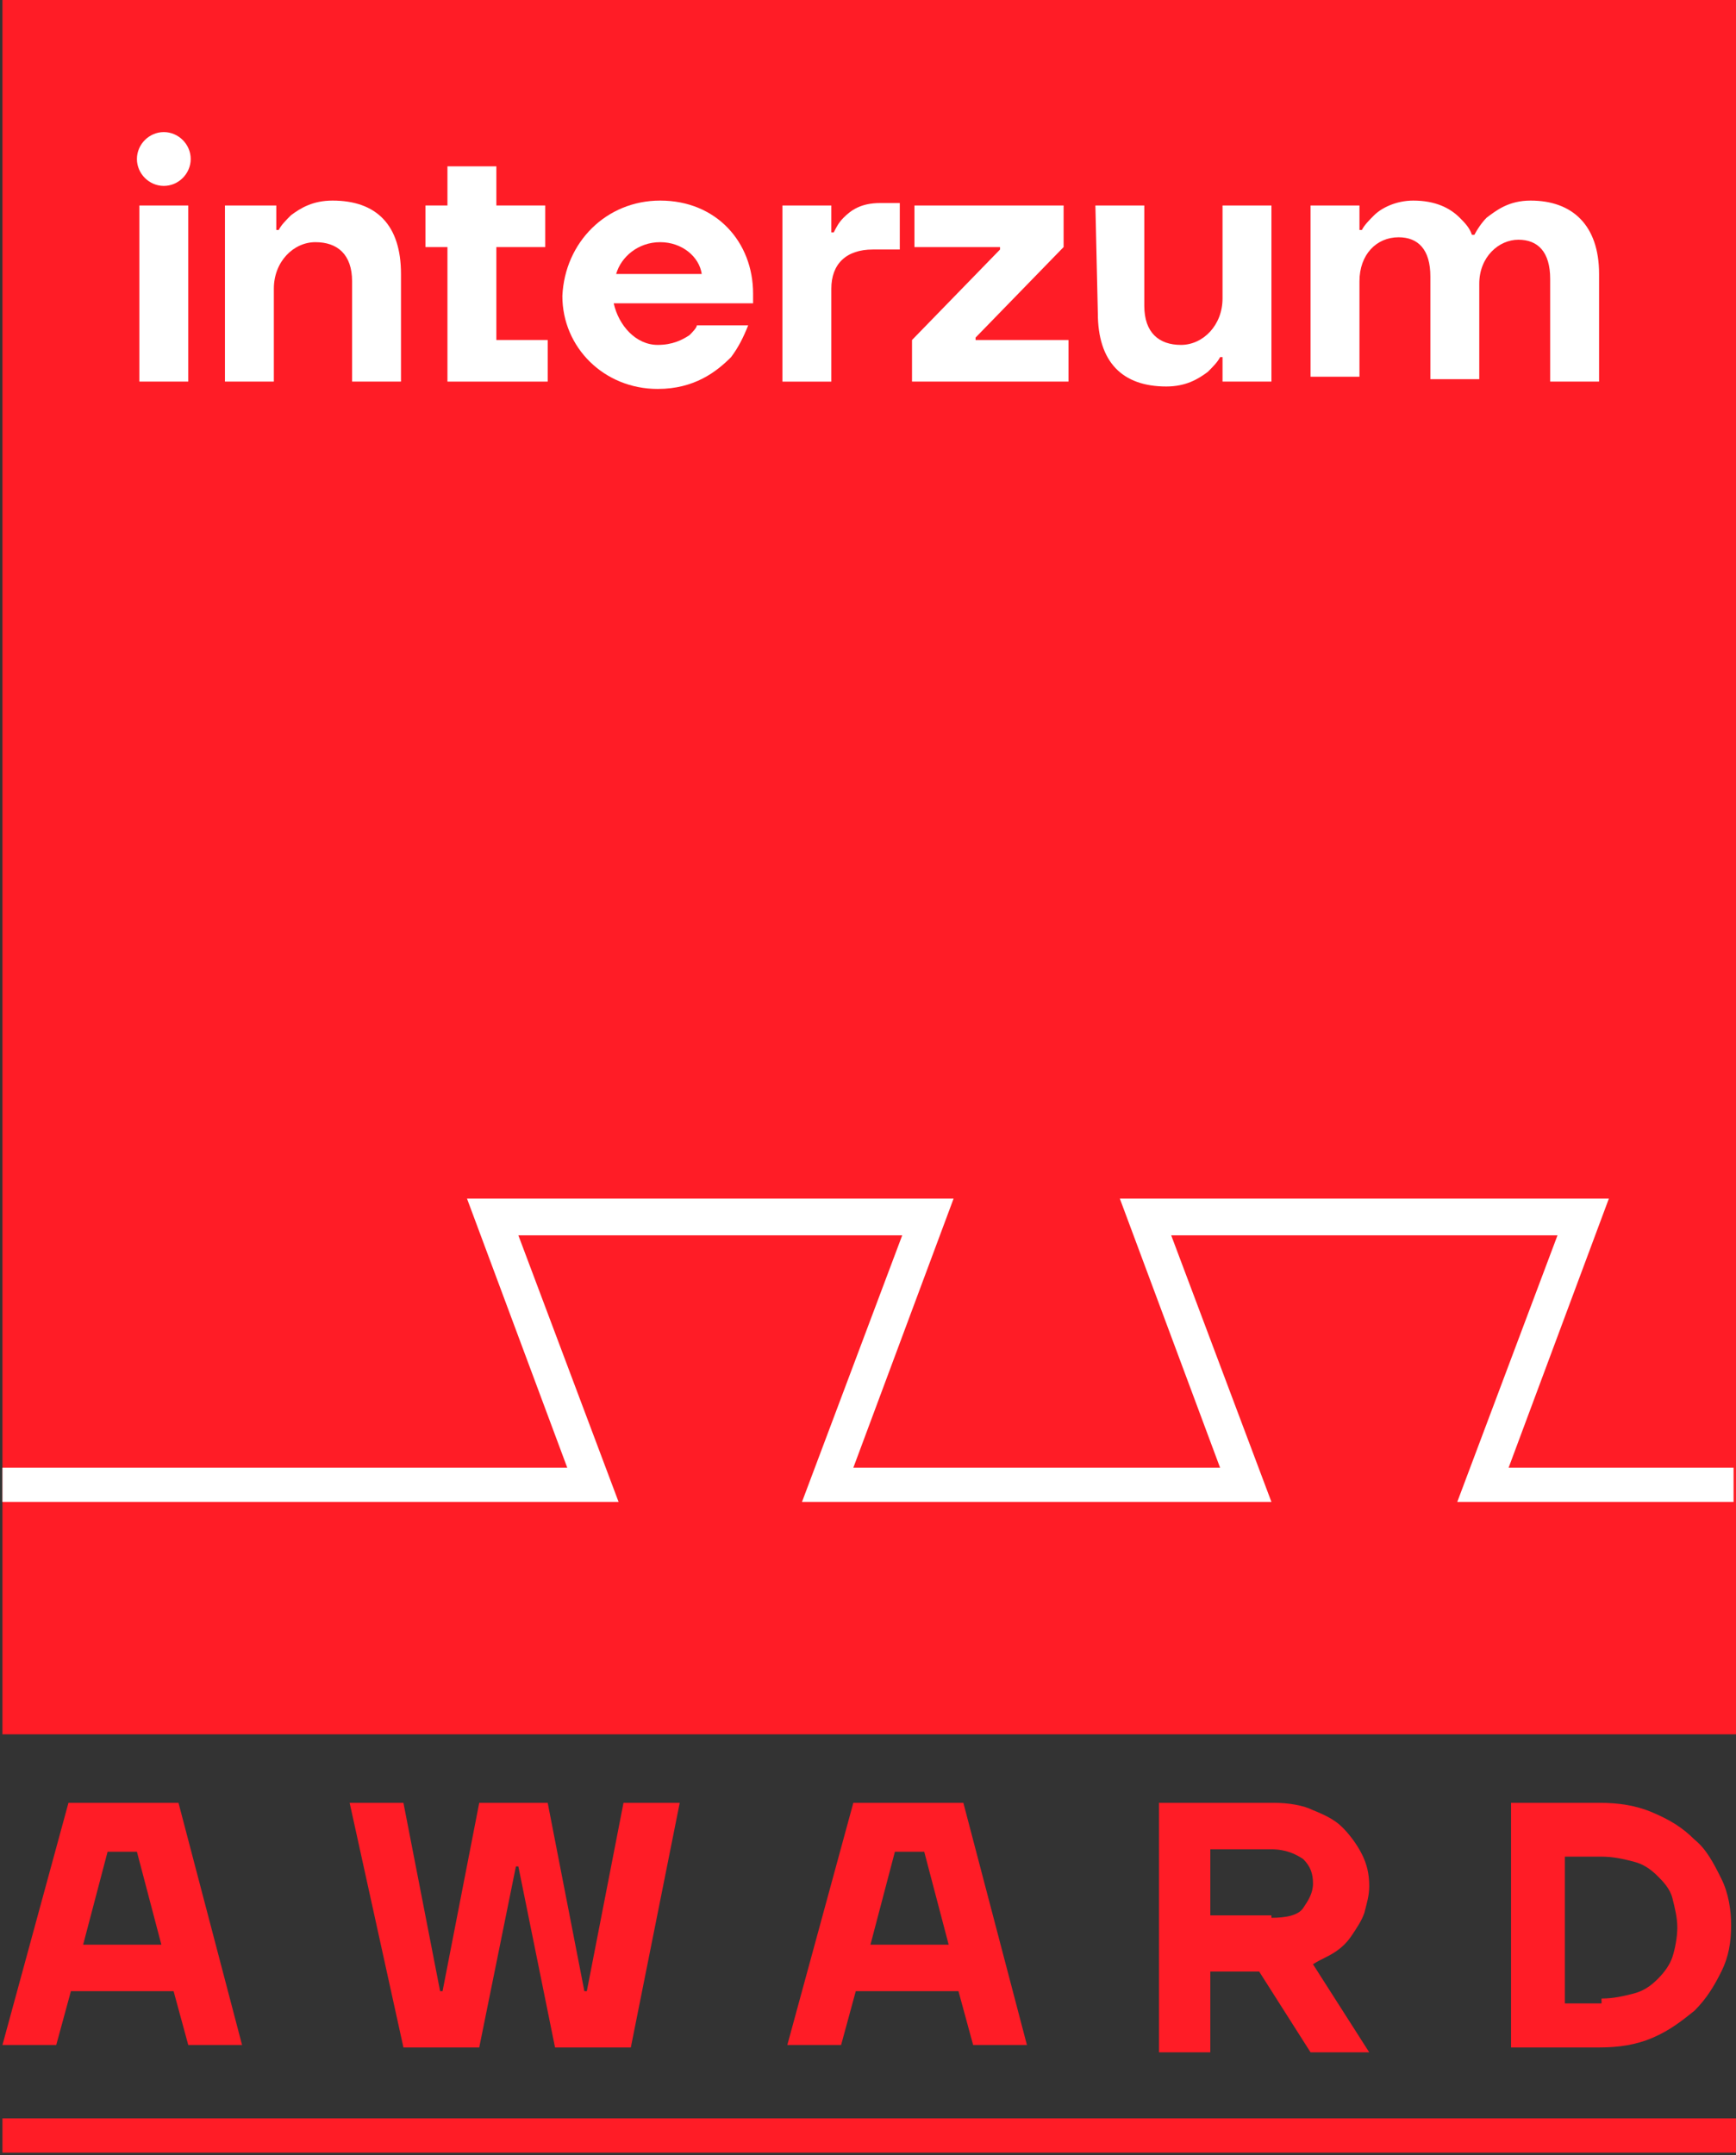
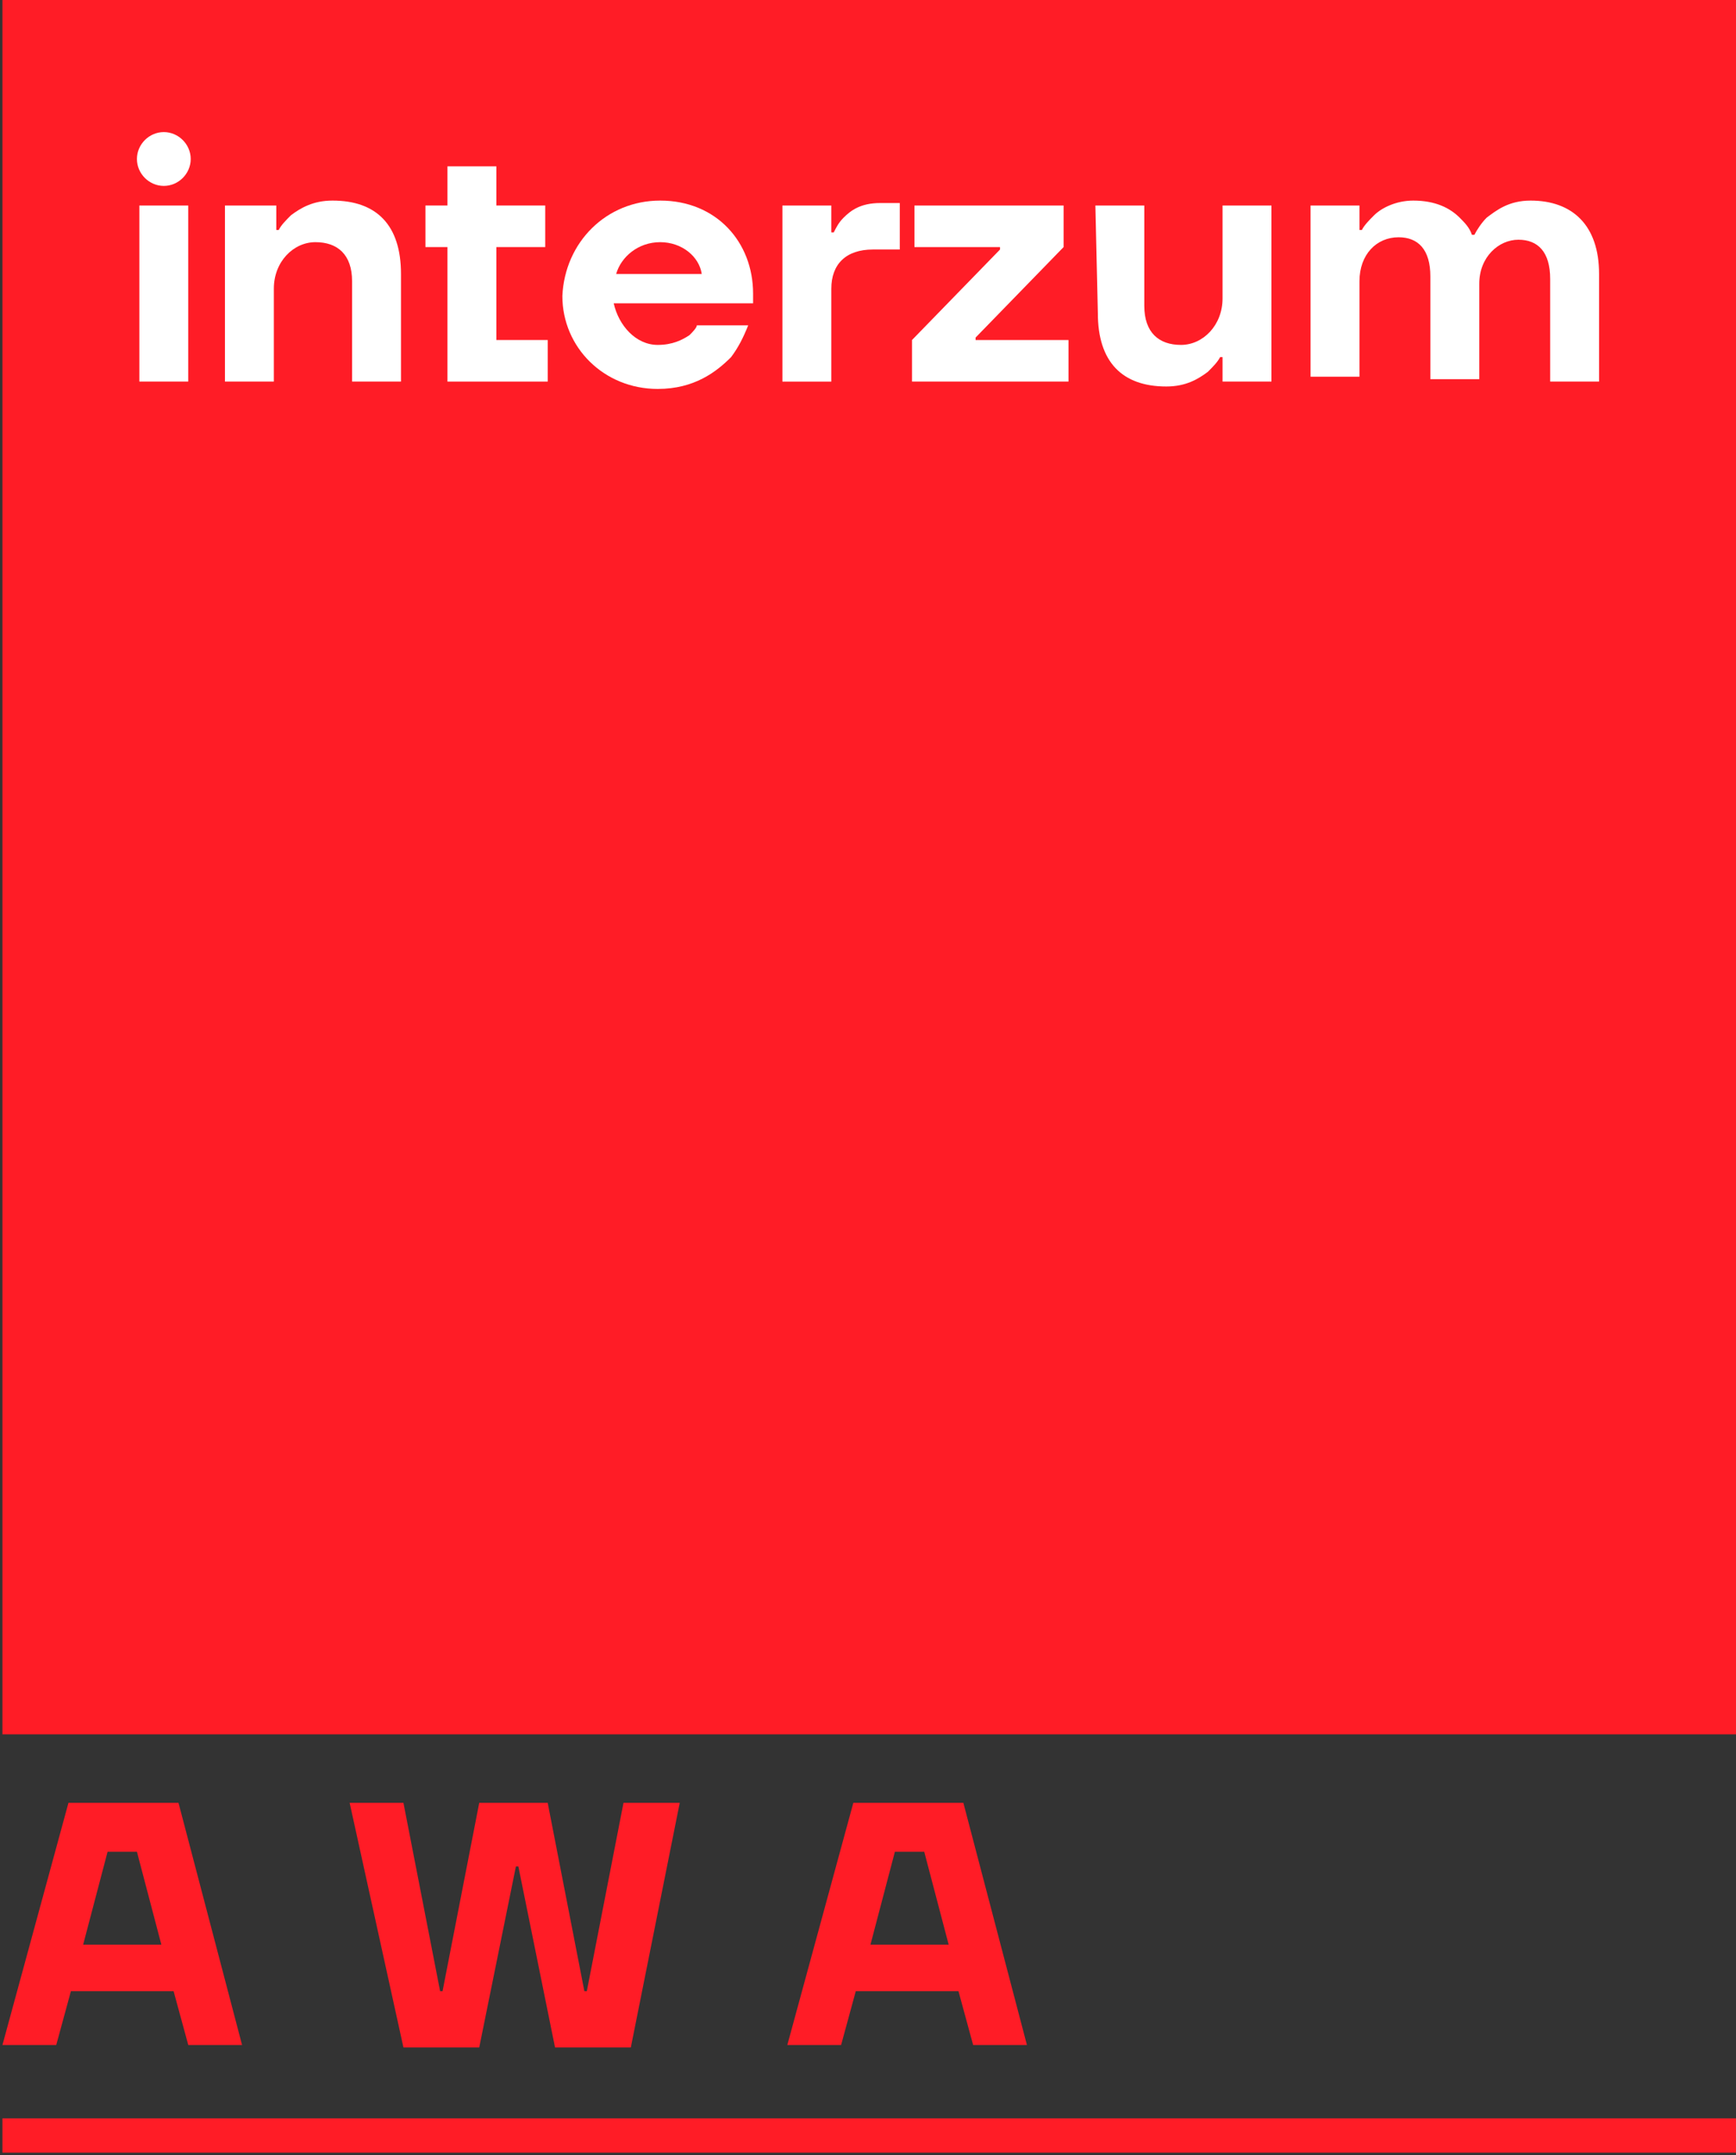
<svg xmlns="http://www.w3.org/2000/svg" version="1.1" id="Ebene_1" x="0px" y="0px" viewBox="0 0 71 88.1" style="enable-background:new 0 0 71 88.1;" xml:space="preserve">
  <rect x="0" y="0" width="71" height="88.1" fill="#333333" stroke="none" />
  <style type="text/css">
	.st0{fill:#FF1C26;}
	.st1{fill:#FFFFFF;}
</style>
  <g>
    <g>
      <rect x="0.1" y="0" class="st0" width="70.9" height="70.9" />
    </g>
    <g>
      <g>
-         <polygon id="SVGID_1_" class="st1" points="70.9,61.4 59.6,61.4 63.7,50.5 47.9,50.5 52,61.4 32.8,61.4 36.9,50.5 21.2,50.5      25.3,61.4 0.1,61.4 0.1,60 23.2,60 19.1,49 39,49 34.9,60 49.9,60 45.8,49 65.8,49 61.7,60 70.9,60    " />
-       </g>
+         </g>
    </g>
    <g>
      <path class="st1" d="M6.7,5.4c0.6,0,1.1,0.5,1.1,1.1S7.3,7.6,6.7,7.6S5.6,7.1,5.6,6.5S6.1,5.4,6.7,5.4z M5.7,8.4h2v7.2h-2V8.4z" />
      <path class="st1" d="M9.3,8.4h2v1h0.1c0.1-0.2,0.3-0.4,0.5-0.6c0.4-0.3,0.9-0.6,1.7-0.6c1.8,0,2.8,1,2.8,3v4.4h-2v-4.1    c0-1.1-0.6-1.6-1.5-1.6s-1.7,0.8-1.7,1.9v3.8h-2V8.4H9.3z" />
      <path class="st1" d="M17.4,8.4h0.9V6.8h2v1.6h2v1.7h-2v3.8h2.1v1.7h-4.1v-5.5h-0.9V8.4z" />
      <path class="st1" d="M27,8.2c2.3,0,3.8,1.7,3.8,3.8v0.4h-5.7c0.2,0.9,0.9,1.7,1.8,1.7c0.6,0,1-0.2,1.3-0.4    c0.1-0.1,0.3-0.3,0.3-0.4h2.1c-0.2,0.5-0.4,0.9-0.7,1.3c-0.6,0.6-1.5,1.3-3,1.3c-2.2,0-3.9-1.7-3.9-3.8C23.1,9.9,24.8,8.2,27,8.2z     M28.7,11.2c-0.1-0.7-0.8-1.3-1.7-1.3s-1.6,0.6-1.8,1.3H28.7z" />
      <path class="st1" d="M32,8.4h2v1.1h0.1c0.1-0.2,0.2-0.4,0.4-0.6c0.3-0.3,0.7-0.6,1.5-0.6h0.8v1.9h-1.1c-1.1,0-1.7,0.6-1.7,1.6v3.8    h-2V8.4z" />
      <path class="st1" d="M37.3,13.9l3.6-3.7v-0.1h-3.5V8.4h6.1v1.7l-3.6,3.7v0.1h3.8v1.7h-6.4V13.9z" />
      <path class="st1" d="M44.8,8.4h2v4.1c0,1.1,0.6,1.6,1.5,1.6s1.7-0.8,1.7-1.9V8.4h2v7.2h-2v-1h-0.1c-0.1,0.2-0.3,0.4-0.5,0.6    c-0.4,0.3-0.9,0.6-1.7,0.6c-1.8,0-2.8-1-2.8-3L44.8,8.4L44.8,8.4z" />
      <path class="st1" d="M53.6,8.4h2v1h0.1C55.8,9.2,56,9,56.2,8.8c0.3-0.3,0.9-0.6,1.6-0.6c0.9,0,1.5,0.3,1.9,0.7    c0.2,0.2,0.4,0.4,0.5,0.7h0.1c0.1-0.2,0.3-0.5,0.5-0.7c0.4-0.3,0.9-0.7,1.8-0.7c1.7,0,2.8,1,2.8,3v4.4h-2v-4.2    c0-1.1-0.5-1.6-1.3-1.6s-1.6,0.7-1.6,1.8v3.9h-2v-4.2c0-1.1-0.5-1.6-1.3-1.6c-0.9,0-1.6,0.7-1.6,1.8v3.9h-2V8.4z" />
    </g>
  </g>
  <g>
    <path class="st0" d="M2.8,73.7h4.5l2.6,9.9H7.7l-0.6-2.2H2.9l-0.6,2.2H0.1L2.8,73.7z M6.6,79.5l-1-3.8H4.4l-1,3.8H6.6z" />
    <path class="st0" d="M14.3,73.7h2.2l1.5,7.7h0.1l1.5-7.7h2.8l1.5,7.7H24l1.5-7.7h2.3l-2,10h-3.1l-1.5-7.4h-0.1l-1.5,7.4h-3.1   L14.3,73.7z" />
    <path class="st0" d="M34.9,73.7h4.5l2.6,9.9h-2.2l-0.6-2.2H35l-0.6,2.2h-2.2L34.9,73.7z M38.8,79.5l-1-3.8h-1.2l-1,3.8H38.8z" />
-     <path class="st0" d="M47.4,73.7h4.7c0.6,0,1.2,0.1,1.6,0.3c0.5,0.2,0.9,0.4,1.2,0.7s0.6,0.7,0.8,1.1s0.3,0.8,0.3,1.3   c0,0.4-0.1,0.7-0.2,1.1c-0.1,0.3-0.3,0.6-0.5,0.9s-0.4,0.5-0.7,0.7s-0.6,0.3-0.9,0.5l2.3,3.6h-2.4l-2.1-3.3h-2v3.3h-2.1   C47.4,83.9,47.4,73.7,47.4,73.7z M52,78.4c0.6,0,1.1-0.1,1.3-0.4s0.4-0.6,0.4-1s-0.1-0.7-0.4-1c-0.3-0.2-0.7-0.4-1.3-0.4h-2.5v2.7   H52V78.4z" />
-     <path class="st0" d="M61.8,73.7h3.6c0.8,0,1.5,0.1,2.2,0.4s1.2,0.6,1.7,1.1c0.5,0.4,0.8,1,1.1,1.6c0.3,0.6,0.4,1.3,0.4,1.9   c0,0.7-0.1,1.3-0.4,1.9s-0.6,1.1-1.1,1.6c-0.5,0.4-1,0.8-1.7,1.1c-0.7,0.3-1.4,0.4-2.2,0.4h-3.6V73.7z M65.5,81.7   c0.5,0,0.9-0.1,1.3-0.2s0.7-0.3,1-0.6s0.5-0.6,0.6-0.9s0.2-0.8,0.2-1.2c0-0.4-0.1-0.8-0.2-1.2c-0.1-0.4-0.4-0.7-0.6-0.9   c-0.3-0.3-0.6-0.5-1-0.6s-0.8-0.2-1.3-0.2H64v6h1.5V81.7z" />
  </g>
  <rect x="0.1" y="86.6" class="st0" width="70.9" height="1.4" />
</svg>